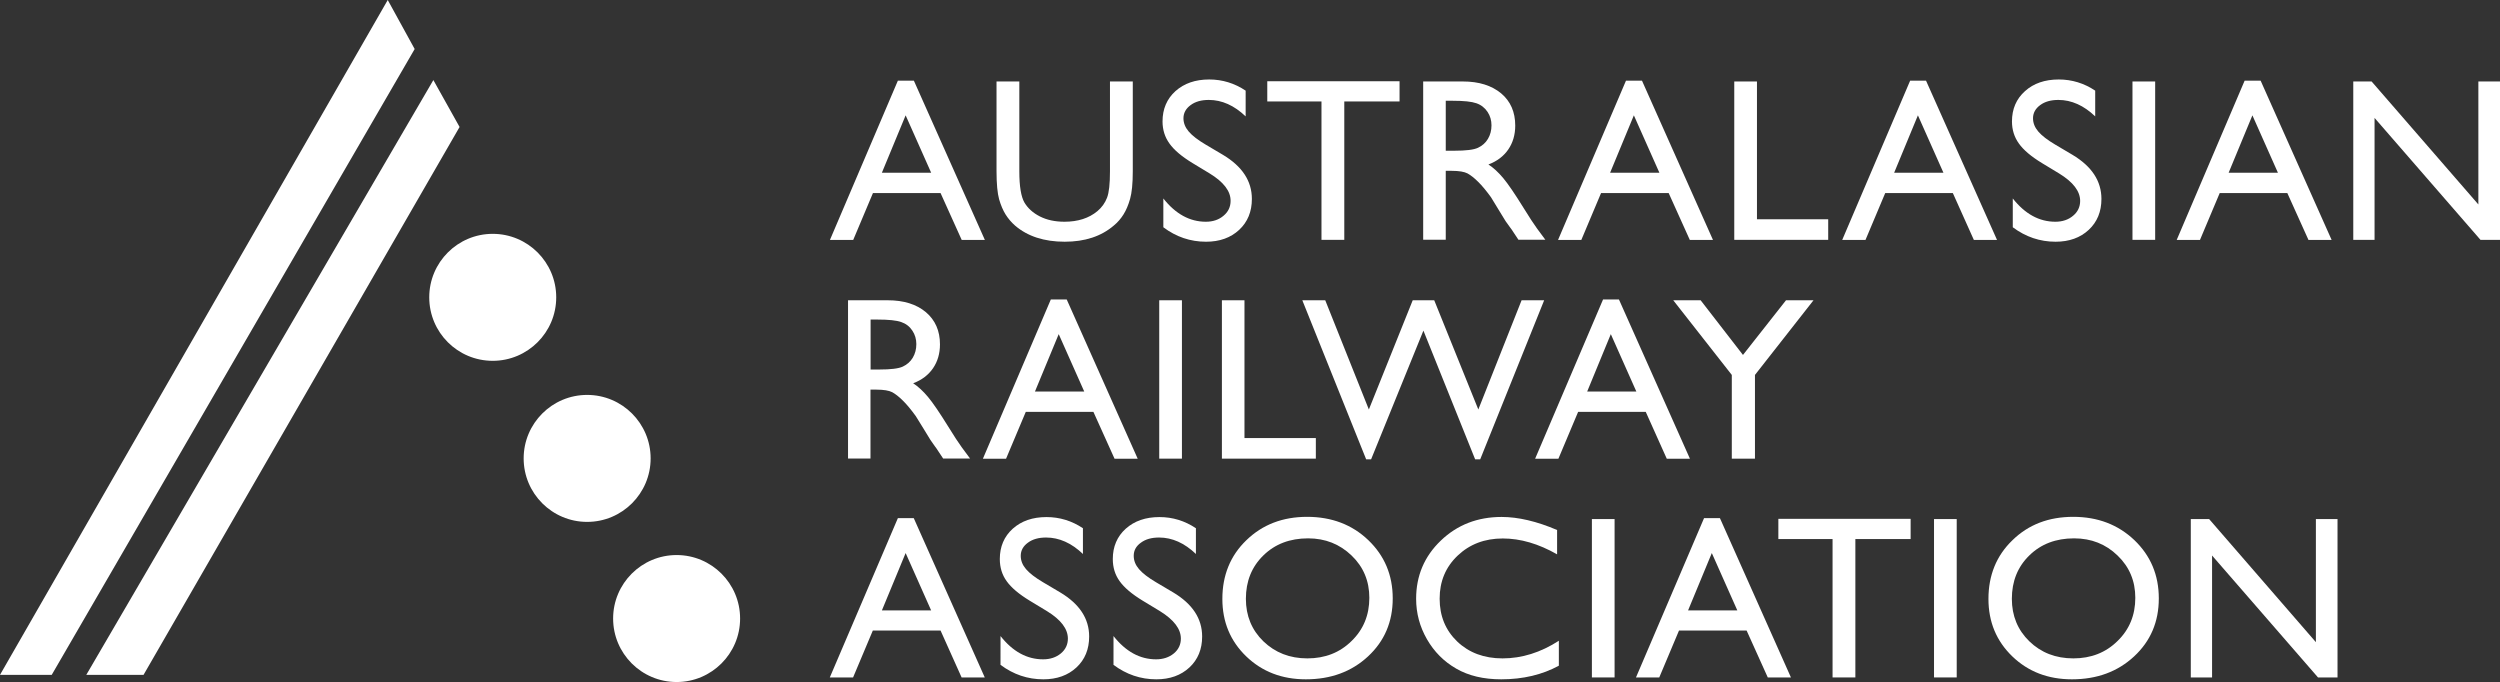
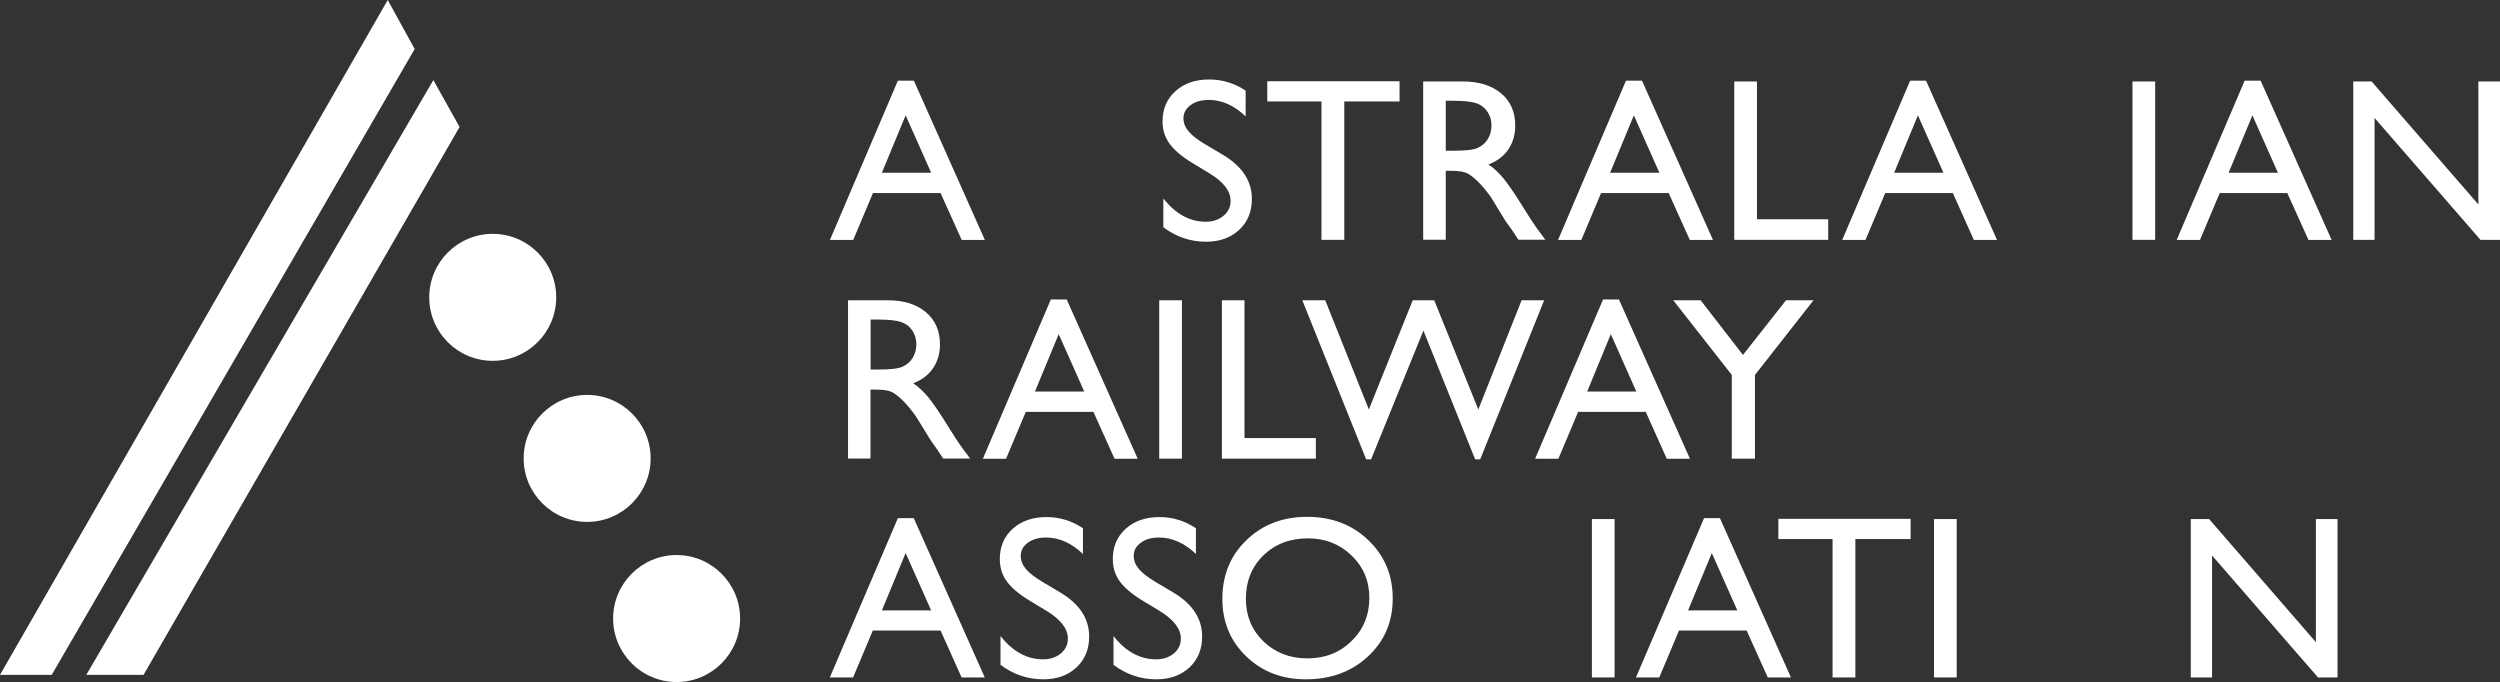
<svg xmlns="http://www.w3.org/2000/svg" version="1.1" id="Layer_1" x="0px" y="0px" viewBox="0 0 212.64 58.01" style="enable-background:new 0 0 212.64 58.01;" xml:space="preserve">
  <rect x="0" y="0" width="212.64" height="58.01" fill="#333333" stroke="none" />
  <style type="text/css">
	.st0{fill:#FFFFFF;}
</style>
  <polygon class="st0" points="32.98,0 0,57.4 4.4,57.4 35.27,4.17 " />
  <polygon class="st0" points="7.34,57.4 12.21,57.4 39.09,10.8 36.86,6.81 " />
  <path class="st0" d="M36.51,25.29c0-2.98,2.42-5.4,5.4-5.4s5.4,2.42,5.4,5.4c0,2.98-2.42,5.4-5.4,5.4S36.51,28.28,36.51,25.29" />
  <path class="st0" d="M44.54,38.99c0-2.98,2.42-5.4,5.4-5.4c2.98,0,5.4,2.42,5.4,5.4c0,2.98-2.42,5.4-5.4,5.4  C46.96,44.39,44.54,41.97,44.54,38.99" />
  <path class="st0" d="M52.15,52.61c0-2.98,2.42-5.4,5.4-5.4c2.98,0,5.4,2.42,5.4,5.4c0,2.98-2.42,5.4-5.4,5.4  C54.57,58.01,52.15,55.59,52.15,52.61" />
  <path class="st0" d="M76.37,6.86h1.36l6.04,13.55h-1.97l-1.8-3.99h-5.75l-1.68,3.99h-1.98L76.37,6.86z M79.2,14.69l-2.17-4.88  l-2.02,4.88H79.2z" />
-   <path class="st0" d="M94.41,6.93h1.94v7.65c0,1.03-0.08,1.82-0.23,2.34c-0.15,0.53-0.34,0.97-0.56,1.32  c-0.22,0.35-0.49,0.67-0.82,0.94c-1.07,0.92-2.46,1.38-4.18,1.38c-1.75,0-3.16-0.46-4.22-1.37c-0.32-0.28-0.59-0.6-0.81-0.95  c-0.22-0.35-0.4-0.78-0.55-1.29c-0.14-0.51-0.22-1.3-0.22-2.39V6.93h1.94v7.65c0,1.27,0.15,2.15,0.43,2.64  c0.29,0.49,0.73,0.89,1.32,1.19c0.59,0.3,1.29,0.45,2.09,0.45c1.14,0,2.08-0.3,2.8-0.9c0.38-0.32,0.65-0.7,0.82-1.14  c0.17-0.44,0.25-1.18,0.25-2.25V6.93z" />
  <path class="st0" d="M102.9,14.76l-1.47-0.89c-0.92-0.56-1.57-1.11-1.96-1.66c-0.39-0.54-0.59-1.17-0.59-1.88  c0-1.06,0.37-1.92,1.1-2.58c0.74-0.66,1.69-0.99,2.87-0.99c1.12,0,2.16,0.32,3.1,0.95V9.9c-0.97-0.93-2.02-1.4-3.13-1.4  c-0.63,0-1.15,0.14-1.55,0.44c-0.4,0.29-0.61,0.67-0.61,1.12c0,0.4,0.15,0.78,0.45,1.13c0.3,0.35,0.78,0.72,1.44,1.11l1.47,0.87  c1.64,0.98,2.46,2.23,2.46,3.75c0,1.08-0.36,1.96-1.08,2.63c-0.72,0.67-1.66,1.01-2.82,1.01c-1.33,0-2.54-0.41-3.63-1.23v-2.45  c1.04,1.32,2.25,1.98,3.61,1.98c0.61,0,1.11-0.17,1.51-0.51c0.4-0.33,0.6-0.76,0.6-1.26C104.68,16.27,104.09,15.49,102.9,14.76" />
  <polygon class="st0" points="107.79,6.91 119.04,6.91 119.04,8.63 114.34,8.63 114.34,20.4 112.4,20.4 112.4,8.63 107.79,8.63 " />
  <path class="st0" d="M121.05,20.4V6.93h3.38c1.36,0,2.44,0.34,3.25,1.01c0.8,0.67,1.2,1.59,1.2,2.74c0,0.78-0.2,1.46-0.59,2.03  c-0.39,0.57-0.95,1-1.69,1.28c0.43,0.28,0.85,0.67,1.26,1.16c0.41,0.49,0.99,1.34,1.74,2.55c0.47,0.77,0.85,1.34,1.13,1.73  l0.71,0.96h-2.29l-0.59-0.89c-0.02-0.03-0.06-0.09-0.12-0.16l-0.38-0.53l-0.6-0.98l-0.64-1.05c-0.4-0.55-0.76-0.99-1.1-1.32  c-0.33-0.33-0.63-0.56-0.9-0.71c-0.27-0.14-0.71-0.22-1.35-0.22h-0.5v5.86H121.05z M123.55,8.57h-0.58v4.25h0.73  c0.98,0,1.65-0.08,2.01-0.25c0.36-0.17,0.65-0.42,0.85-0.76c0.2-0.34,0.3-0.72,0.3-1.15c0-0.42-0.11-0.81-0.34-1.15  c-0.23-0.34-0.54-0.59-0.95-0.73C125.17,8.64,124.5,8.57,123.55,8.57" />
  <path class="st0" d="M138.3,6.86h1.36l6.04,13.55h-1.97l-1.8-3.99h-5.75l-1.68,3.99h-1.98L138.3,6.86z M141.14,14.69l-2.17-4.88  l-2.02,4.88H141.14z" />
  <polygon class="st0" points="147.51,6.93 149.44,6.93 149.44,18.65 155.5,18.65 155.5,20.4 147.51,20.4 " />
  <path class="st0" d="M162.47,6.86h1.35l6.04,13.55h-1.97l-1.79-3.99h-5.75l-1.68,3.99h-1.98L162.47,6.86z M165.3,14.69l-2.17-4.88  l-2.02,4.88H165.3z" />
-   <path class="st0" d="M175.15,14.76l-1.47-0.89c-0.92-0.56-1.57-1.11-1.96-1.66c-0.39-0.54-0.59-1.17-0.59-1.88  c0-1.06,0.37-1.92,1.11-2.58c0.73-0.66,1.69-0.99,2.87-0.99c1.12,0,2.16,0.32,3.1,0.95V9.9c-0.97-0.93-2.02-1.4-3.13-1.4  c-0.63,0-1.15,0.14-1.55,0.44c-0.4,0.29-0.61,0.67-0.61,1.12c0,0.4,0.15,0.78,0.45,1.13c0.3,0.35,0.78,0.72,1.44,1.11l1.47,0.87  c1.64,0.98,2.46,2.23,2.46,3.75c0,1.08-0.36,1.96-1.08,2.63c-0.72,0.67-1.66,1.01-2.82,1.01c-1.33,0-2.54-0.41-3.64-1.23v-2.45  c1.04,1.32,2.25,1.98,3.62,1.98c0.6,0,1.11-0.17,1.51-0.51c0.4-0.33,0.6-0.76,0.6-1.26C176.93,16.27,176.34,15.49,175.15,14.76" />
  <rect x="181.38" y="6.93" class="st0" width="1.93" height="13.47" />
  <path class="st0" d="M190.92,6.86h1.36l6.04,13.55h-1.97l-1.8-3.99h-5.75l-1.68,3.99h-1.98L190.92,6.86z M193.75,14.69l-2.17-4.88  l-2.02,4.88H193.75z" />
  <polygon class="st0" points="210.8,6.93 210.8,17.39 201.72,6.93 200.16,6.93 200.16,20.4 201.97,20.4 201.97,10.03 210.98,20.4   212.64,20.4 212.64,6.93 " />
  <path class="st0" d="M72.13,39.01V25.54h3.38c1.36,0,2.44,0.34,3.24,1.01c0.8,0.68,1.2,1.59,1.2,2.74c0,0.78-0.2,1.46-0.59,2.03  c-0.39,0.57-0.95,1-1.69,1.28c0.43,0.28,0.85,0.67,1.26,1.16c0.41,0.49,0.99,1.34,1.74,2.55c0.47,0.77,0.85,1.34,1.13,1.73  l0.71,0.96h-2.29l-0.59-0.89c-0.02-0.03-0.06-0.09-0.12-0.16l-0.37-0.53l-0.6-0.98l-0.65-1.05c-0.4-0.55-0.76-0.99-1.1-1.32  c-0.33-0.33-0.63-0.56-0.9-0.71c-0.27-0.14-0.72-0.22-1.35-0.22h-0.5v5.86H72.13z M74.63,27.18h-0.58v4.25h0.73  c0.98,0,1.65-0.08,2.01-0.25c0.36-0.17,0.65-0.42,0.85-0.76c0.2-0.34,0.3-0.72,0.3-1.15c0-0.42-0.11-0.81-0.34-1.15  c-0.22-0.34-0.54-0.59-0.95-0.73C76.25,27.25,75.58,27.18,74.63,27.18" />
  <path class="st0" d="M89.38,25.47h1.35l6.04,13.55H94.8l-1.8-3.99h-5.75l-1.68,3.99H83.6L89.38,25.47z M92.22,33.3l-2.17-4.88  l-2.02,4.88H92.22z" />
  <rect x="98.6" y="25.54" class="st0" width="1.93" height="13.47" />
  <polygon class="st0" points="103.93,25.54 105.85,25.54 105.85,37.26 111.92,37.26 111.92,39.01 103.93,39.01 " />
  <polygon class="st0" points="129.42,25.54 131.34,25.54 125.9,39.07 125.47,39.07 121.07,28.12 116.62,39.07 116.2,39.07   110.77,25.54 112.72,25.54 116.43,34.83 120.16,25.54 121.99,25.54 125.74,34.83 " />
  <path class="st0" d="M136.35,25.47h1.35l6.04,13.55h-1.97l-1.79-3.99h-5.75l-1.68,3.99h-1.98L136.35,25.47z M139.18,33.3l-2.17-4.88  L135,33.3H139.18z" />
  <polygon class="st0" points="151.91,25.54 154.25,25.54 149.27,31.89 149.27,39.01 147.3,39.01 147.3,31.89 142.32,25.54   144.65,25.54 148.25,30.19 " />
  <path class="st0" d="M76.37,44.07l-5.79,13.55h1.98l1.68-3.99H80l1.79,3.99h1.97l-6.04-13.55H76.37z M77.03,47.04l2.17,4.88h-4.19  L77.03,47.04z" />
  <path class="st0" d="M89.05,51.98l-1.47-0.89c-0.92-0.56-1.57-1.11-1.96-1.66c-0.39-0.54-0.58-1.17-0.58-1.88  c0-1.06,0.37-1.92,1.1-2.58c0.74-0.66,1.69-0.99,2.87-0.99c1.12,0,2.16,0.32,3.1,0.95v2.19c-0.97-0.93-2.02-1.4-3.13-1.4  c-0.63,0-1.15,0.14-1.55,0.44c-0.4,0.29-0.61,0.66-0.61,1.12c0,0.4,0.15,0.78,0.45,1.13c0.3,0.35,0.78,0.72,1.44,1.11l1.47,0.87  c1.64,0.98,2.46,2.23,2.46,3.75c0,1.08-0.36,1.96-1.08,2.63c-0.72,0.67-1.66,1.01-2.82,1.01c-1.33,0-2.54-0.41-3.64-1.23V54.1  c1.04,1.32,2.25,1.98,3.62,1.98c0.61,0,1.11-0.17,1.51-0.5c0.4-0.33,0.6-0.76,0.6-1.26C90.83,53.49,90.24,52.71,89.05,51.98" />
  <path class="st0" d="M98.66,51.98l-1.47-0.89c-0.92-0.56-1.57-1.11-1.96-1.66c-0.39-0.54-0.58-1.17-0.58-1.88  c0-1.06,0.37-1.92,1.1-2.58c0.74-0.66,1.69-0.99,2.87-0.99c1.12,0,2.16,0.32,3.1,0.95v2.19c-0.97-0.93-2.02-1.4-3.13-1.4  c-0.63,0-1.15,0.14-1.55,0.44c-0.41,0.29-0.61,0.66-0.61,1.12c0,0.4,0.15,0.78,0.45,1.13c0.3,0.35,0.78,0.72,1.44,1.11l1.47,0.87  c1.64,0.98,2.46,2.23,2.46,3.75c0,1.08-0.36,1.96-1.08,2.63c-0.72,0.67-1.66,1.01-2.82,1.01c-1.33,0-2.54-0.41-3.64-1.23V54.1  c1.04,1.32,2.25,1.98,3.62,1.98c0.6,0,1.11-0.17,1.51-0.5c0.4-0.33,0.6-0.76,0.6-1.26C100.44,53.49,99.84,52.71,98.66,51.98" />
  <path class="st0" d="M111.18,43.96c2.08,0,3.82,0.66,5.2,1.98c1.38,1.32,2.08,2.97,2.08,4.96c0,1.99-0.7,3.63-2.1,4.93  c-1.4,1.3-3.16,1.95-5.29,1.95c-2.03,0-3.72-0.65-5.07-1.95c-1.35-1.3-2.03-2.93-2.03-4.89c0-2.01,0.68-3.68,2.04-4.99  C107.38,44.62,109.1,43.96,111.18,43.96 M111.26,45.79c-1.54,0-2.81,0.48-3.8,1.45c-0.99,0.96-1.49,2.2-1.49,3.69  c0,1.45,0.5,2.66,1.49,3.62c1,0.96,2.24,1.45,3.74,1.45c1.5,0,2.76-0.49,3.76-1.48c1.01-0.98,1.51-2.21,1.51-3.67  c0-1.43-0.5-2.63-1.51-3.6C113.95,46.28,112.72,45.79,111.26,45.79" />
-   <path class="st0" d="M132.59,54.5v2.12c-1.41,0.77-3.05,1.16-4.9,1.16c-1.5,0-2.78-0.3-3.83-0.91c-1.05-0.6-1.88-1.44-2.49-2.5  c-0.61-1.06-0.92-2.21-0.92-3.44c0-1.96,0.7-3.61,2.1-4.95c1.4-1.34,3.12-2.01,5.17-2.01c1.41,0,2.99,0.37,4.72,1.11v2.07  c-1.58-0.9-3.11-1.35-4.62-1.35c-1.54,0-2.82,0.49-3.84,1.46s-1.53,2.19-1.53,3.66c0,1.48,0.5,2.69,1.5,3.65  c1,0.95,2.28,1.43,3.85,1.43C129.44,56,131.04,55.5,132.59,54.5" />
  <rect x="135.4" y="44.15" class="st0" width="1.93" height="13.47" />
  <path class="st0" d="M144.94,44.07l-5.79,13.55h1.98l1.68-3.99h5.75l1.8,3.99h1.97l-6.04-13.55H144.94z M145.6,47.04l2.17,4.88  h-4.19L145.6,47.04z" />
  <polygon class="st0" points="151.26,44.13 151.26,45.85 155.87,45.85 155.87,57.62 157.81,57.62 157.81,45.85 162.51,45.85   162.51,44.13 " />
  <rect x="164.5" y="44.15" class="st0" width="1.93" height="13.47" />
-   <path class="st0" d="M176.34,43.96c2.08,0,3.81,0.66,5.2,1.98c1.38,1.32,2.08,2.97,2.08,4.96c0,1.99-0.7,3.63-2.1,4.93  c-1.4,1.3-3.16,1.95-5.29,1.95c-2.03,0-3.72-0.65-5.07-1.95c-1.35-1.3-2.03-2.93-2.03-4.89c0-2.01,0.68-3.68,2.04-4.99  C172.53,44.62,174.25,43.96,176.34,43.96 M176.41,45.79c-1.54,0-2.81,0.48-3.8,1.45c-0.99,0.96-1.49,2.2-1.49,3.69  c0,1.45,0.5,2.66,1.49,3.62c0.99,0.96,2.24,1.45,3.74,1.45c1.5,0,2.76-0.49,3.76-1.48c1.01-0.98,1.51-2.21,1.51-3.67  c0-1.43-0.5-2.63-1.51-3.6C179.11,46.28,177.88,45.79,176.41,45.79" />
  <polygon class="st0" points="196.98,44.15 196.98,54.62 187.9,44.15 186.34,44.15 186.34,57.62 188.15,57.62 188.15,47.25   197.16,57.62 198.82,57.62 198.82,44.15 " />
</svg>